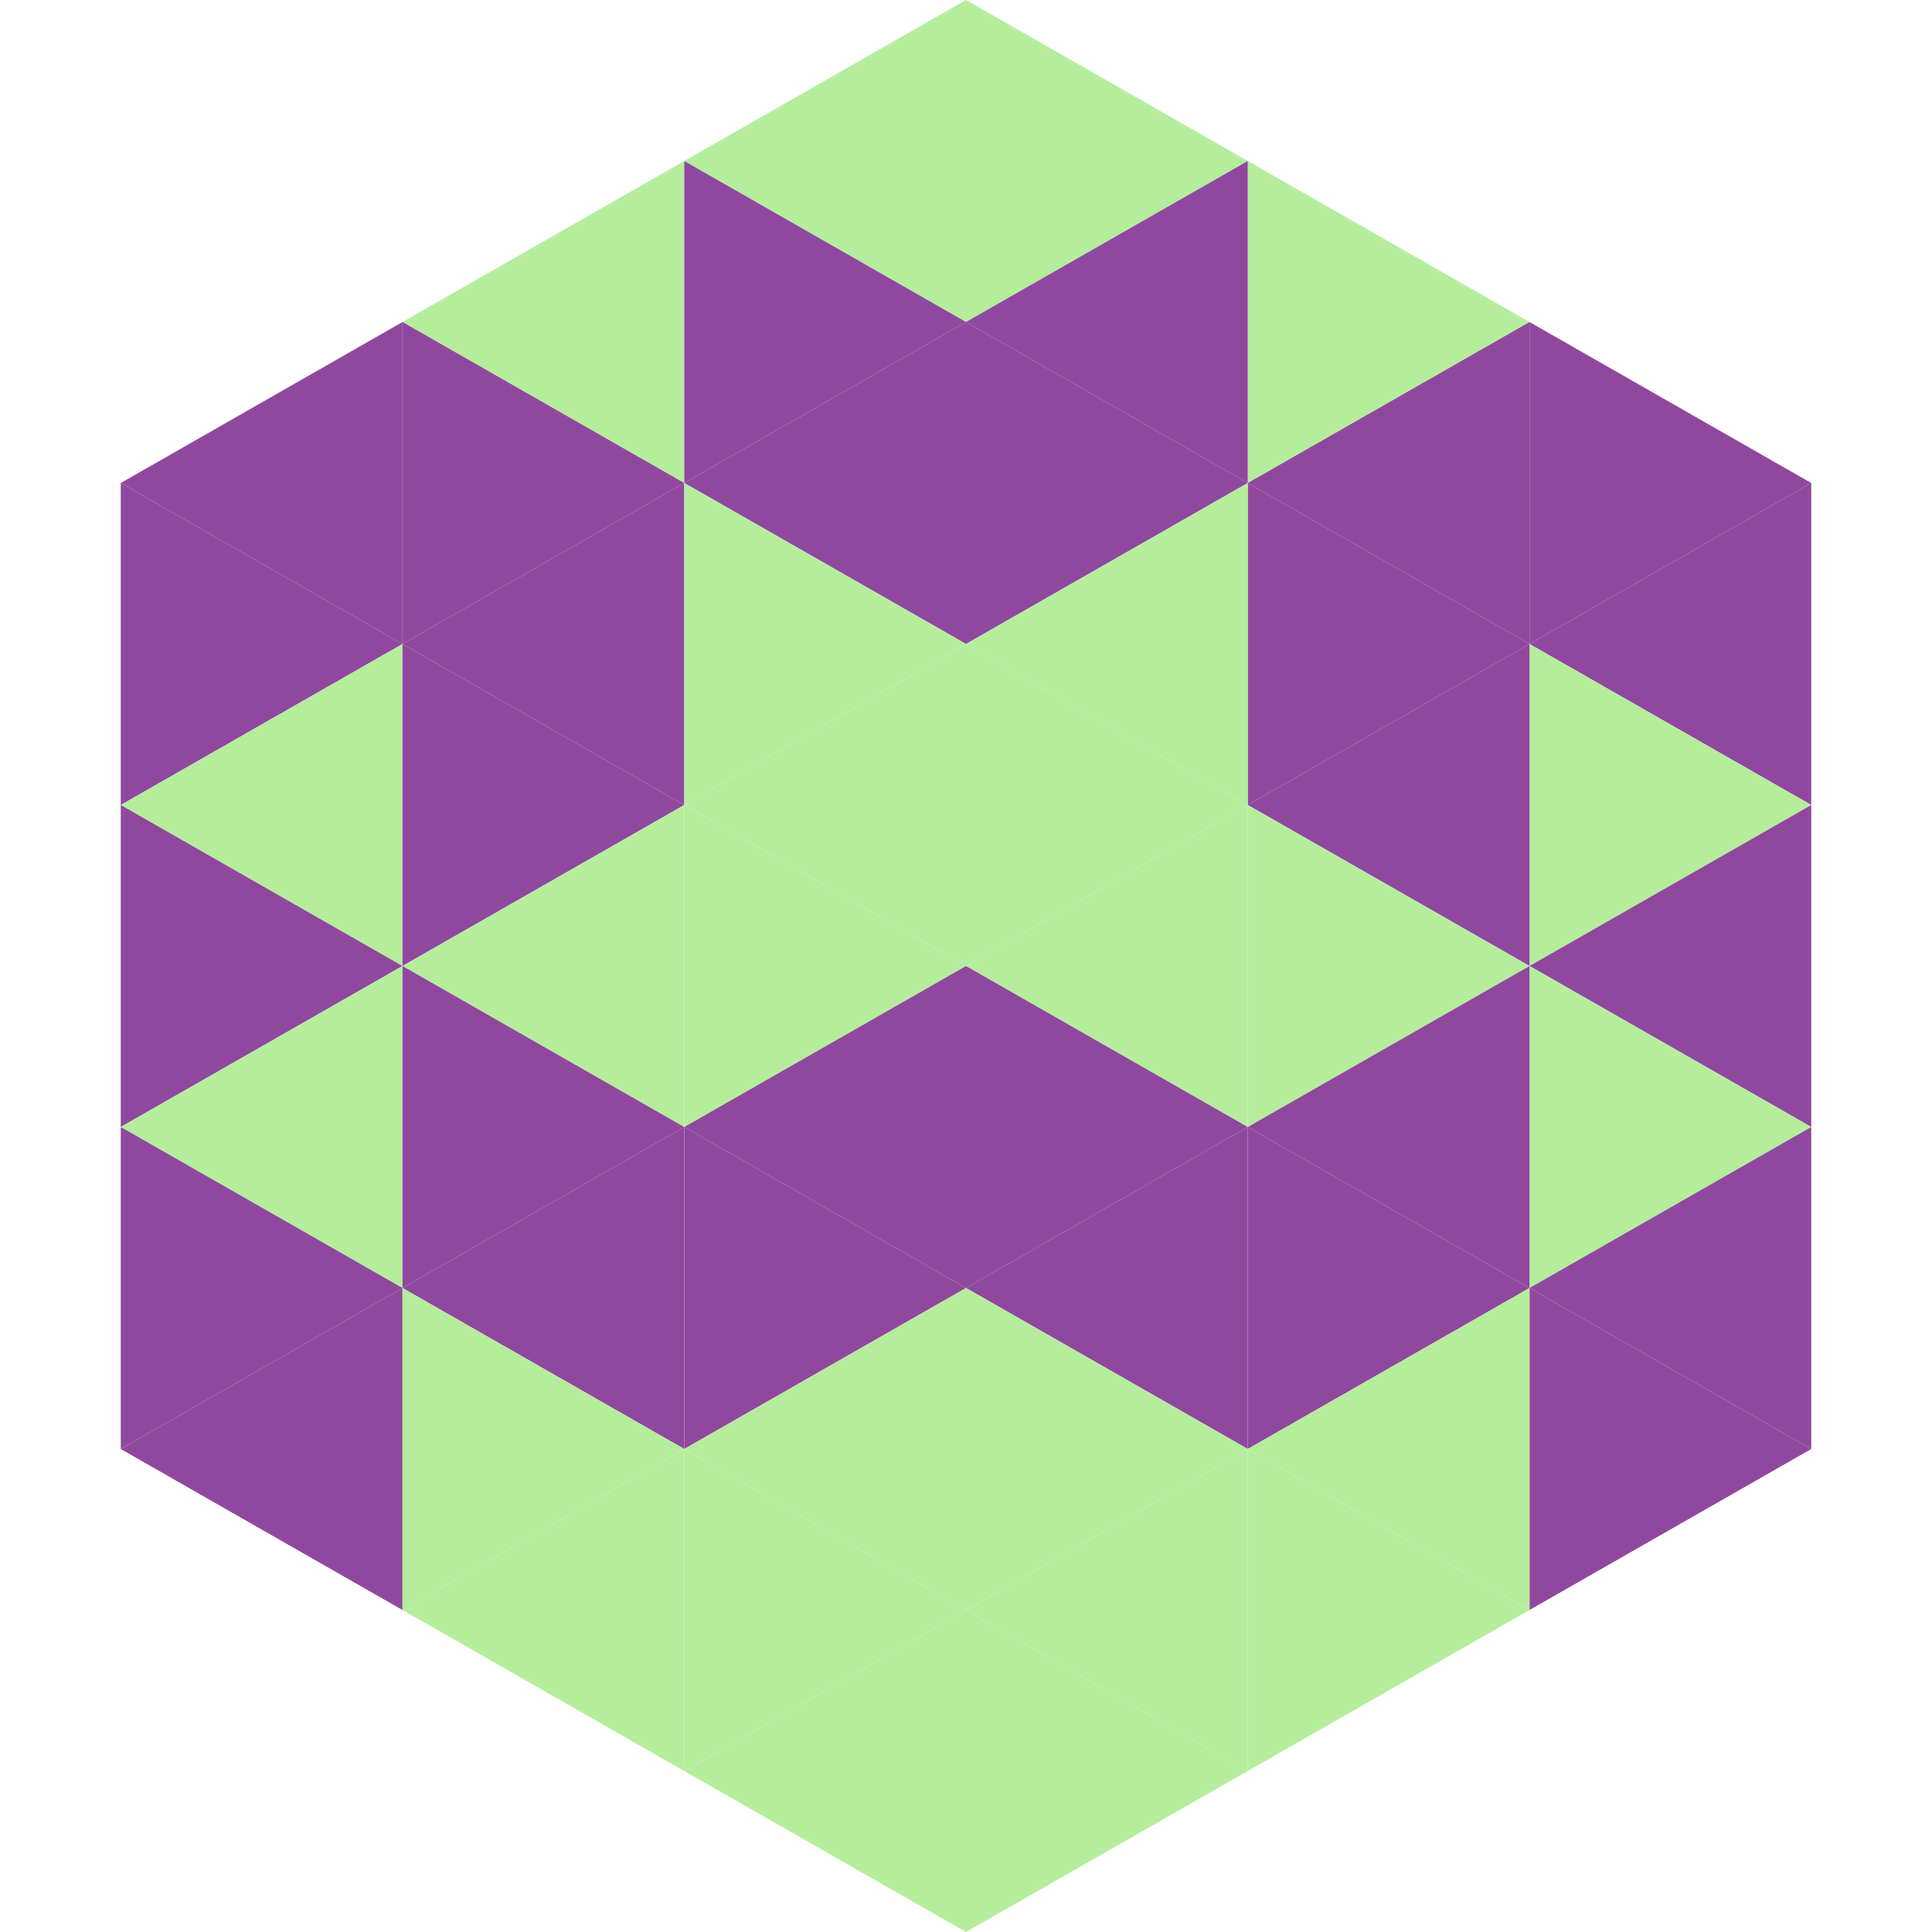
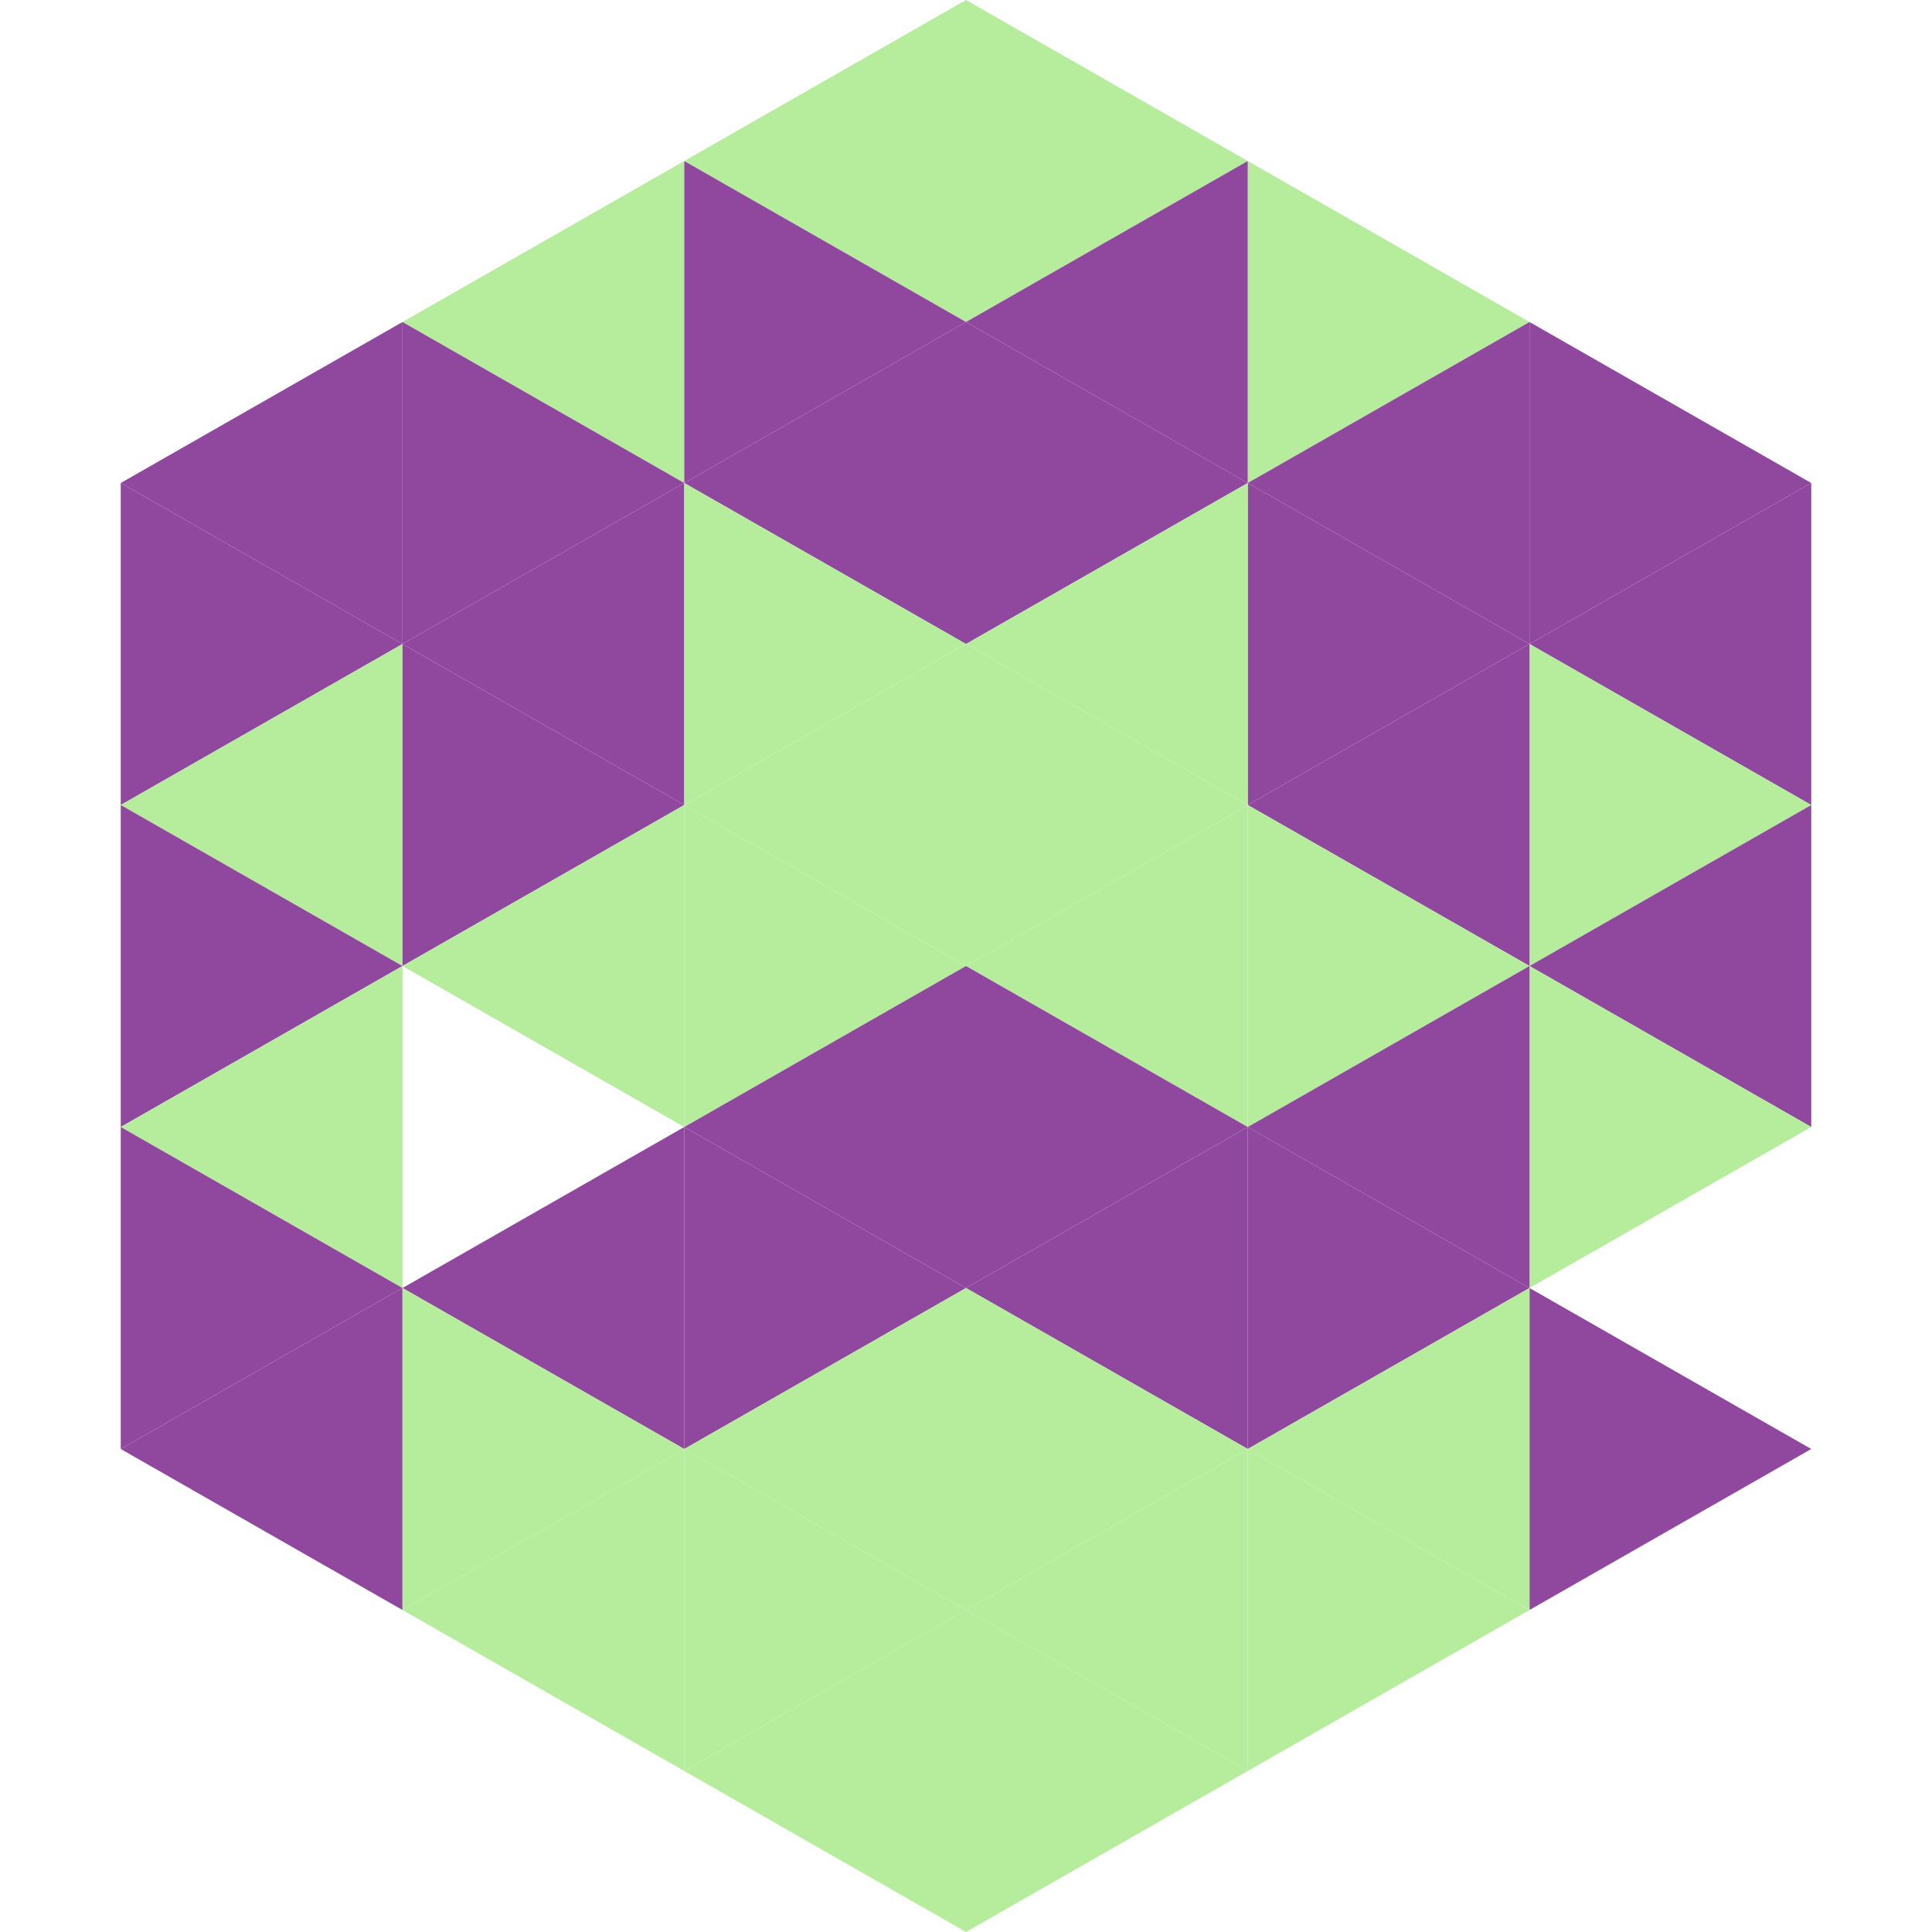
<svg xmlns="http://www.w3.org/2000/svg" width="240" height="240">
  <polygon points="50,40 15,60 50,80" style="fill:rgb(144,72,159)" />
  <polygon points="190,40 225,60 190,80" style="fill:rgb(144,72,159)" />
  <polygon points="15,60 50,80 15,100" style="fill:rgb(144,72,159)" />
  <polygon points="225,60 190,80 225,100" style="fill:rgb(144,72,159)" />
  <polygon points="50,80 15,100 50,120" style="fill:rgb(181,237,157)" />
  <polygon points="190,80 225,100 190,120" style="fill:rgb(181,237,157)" />
  <polygon points="15,100 50,120 15,140" style="fill:rgb(144,72,159)" />
  <polygon points="225,100 190,120 225,140" style="fill:rgb(144,72,159)" />
  <polygon points="50,120 15,140 50,160" style="fill:rgb(181,237,157)" />
  <polygon points="190,120 225,140 190,160" style="fill:rgb(181,237,157)" />
  <polygon points="15,140 50,160 15,180" style="fill:rgb(144,72,159)" />
-   <polygon points="225,140 190,160 225,180" style="fill:rgb(144,72,159)" />
  <polygon points="50,160 15,180 50,200" style="fill:rgb(144,72,159)" />
  <polygon points="190,160 225,180 190,200" style="fill:rgb(144,72,159)" />
  <polygon points="15,180 50,200 15,220" style="fill:rgb(255,255,255); fill-opacity:0" />
  <polygon points="225,180 190,200 225,220" style="fill:rgb(255,255,255); fill-opacity:0" />
  <polygon points="50,0 85,20 50,40" style="fill:rgb(255,255,255); fill-opacity:0" />
  <polygon points="190,0 155,20 190,40" style="fill:rgb(255,255,255); fill-opacity:0" />
  <polygon points="85,20 50,40 85,60" style="fill:rgb(181,237,157)" />
  <polygon points="155,20 190,40 155,60" style="fill:rgb(181,237,157)" />
  <polygon points="50,40 85,60 50,80" style="fill:rgb(144,72,159)" />
  <polygon points="190,40 155,60 190,80" style="fill:rgb(144,72,159)" />
  <polygon points="85,60 50,80 85,100" style="fill:rgb(144,72,159)" />
  <polygon points="155,60 190,80 155,100" style="fill:rgb(144,72,159)" />
  <polygon points="50,80 85,100 50,120" style="fill:rgb(144,72,159)" />
  <polygon points="190,80 155,100 190,120" style="fill:rgb(144,72,159)" />
  <polygon points="85,100 50,120 85,140" style="fill:rgb(181,237,157)" />
  <polygon points="155,100 190,120 155,140" style="fill:rgb(181,237,157)" />
-   <polygon points="50,120 85,140 50,160" style="fill:rgb(144,72,159)" />
  <polygon points="190,120 155,140 190,160" style="fill:rgb(144,72,159)" />
  <polygon points="85,140 50,160 85,180" style="fill:rgb(144,72,159)" />
  <polygon points="155,140 190,160 155,180" style="fill:rgb(144,72,159)" />
  <polygon points="50,160 85,180 50,200" style="fill:rgb(181,237,157)" />
  <polygon points="190,160 155,180 190,200" style="fill:rgb(181,237,157)" />
  <polygon points="85,180 50,200 85,220" style="fill:rgb(181,237,157)" />
  <polygon points="155,180 190,200 155,220" style="fill:rgb(181,237,157)" />
  <polygon points="120,0 85,20 120,40" style="fill:rgb(181,237,157)" />
  <polygon points="120,0 155,20 120,40" style="fill:rgb(181,237,157)" />
  <polygon points="85,20 120,40 85,60" style="fill:rgb(144,72,159)" />
  <polygon points="155,20 120,40 155,60" style="fill:rgb(144,72,159)" />
  <polygon points="120,40 85,60 120,80" style="fill:rgb(144,72,159)" />
  <polygon points="120,40 155,60 120,80" style="fill:rgb(144,72,159)" />
  <polygon points="85,60 120,80 85,100" style="fill:rgb(181,237,157)" />
  <polygon points="155,60 120,80 155,100" style="fill:rgb(181,237,157)" />
  <polygon points="120,80 85,100 120,120" style="fill:rgb(181,237,157)" />
  <polygon points="120,80 155,100 120,120" style="fill:rgb(181,237,157)" />
  <polygon points="85,100 120,120 85,140" style="fill:rgb(181,237,157)" />
  <polygon points="155,100 120,120 155,140" style="fill:rgb(181,237,157)" />
  <polygon points="120,120 85,140 120,160" style="fill:rgb(144,72,159)" />
  <polygon points="120,120 155,140 120,160" style="fill:rgb(144,72,159)" />
  <polygon points="85,140 120,160 85,180" style="fill:rgb(144,72,159)" />
  <polygon points="155,140 120,160 155,180" style="fill:rgb(144,72,159)" />
  <polygon points="120,160 85,180 120,200" style="fill:rgb(181,237,157)" />
  <polygon points="120,160 155,180 120,200" style="fill:rgb(181,237,157)" />
  <polygon points="85,180 120,200 85,220" style="fill:rgb(181,237,157)" />
  <polygon points="155,180 120,200 155,220" style="fill:rgb(181,237,157)" />
  <polygon points="120,200 85,220 120,240" style="fill:rgb(181,237,157)" />
  <polygon points="120,200 155,220 120,240" style="fill:rgb(181,237,157)" />
  <polygon points="85,220 120,240 85,260" style="fill:rgb(255,255,255); fill-opacity:0" />
  <polygon points="155,220 120,240 155,260" style="fill:rgb(255,255,255); fill-opacity:0" />
</svg>